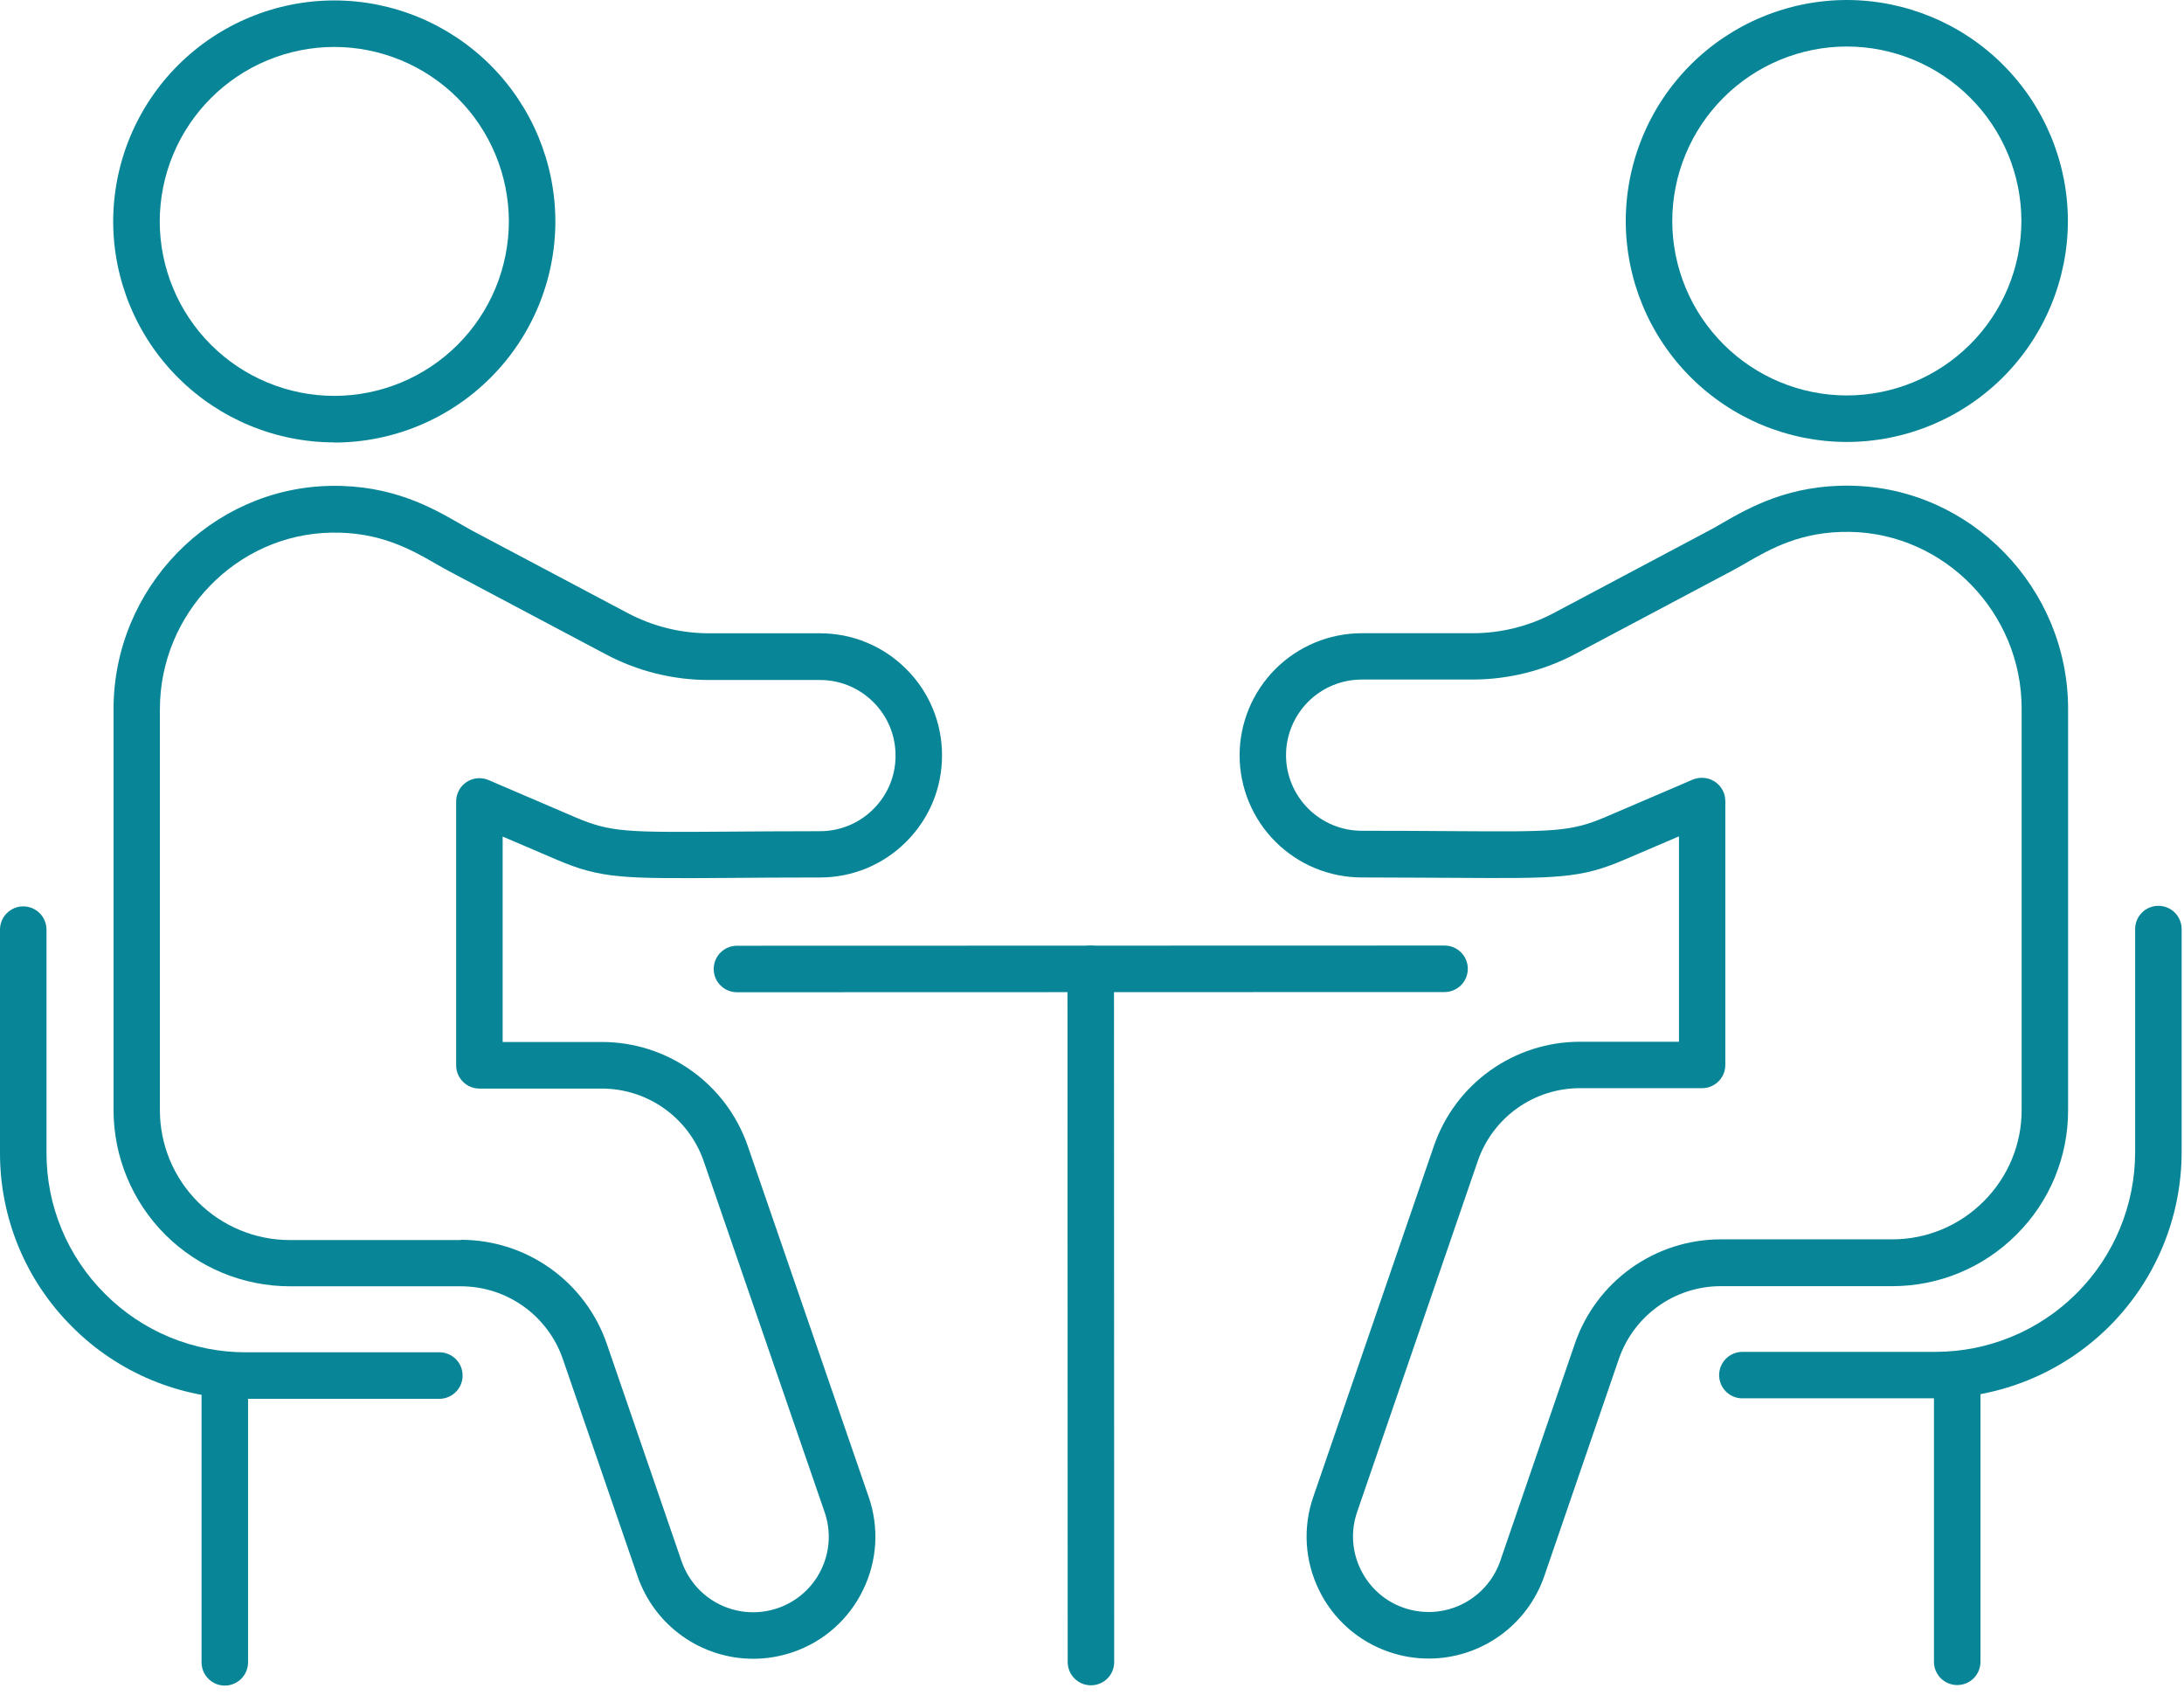
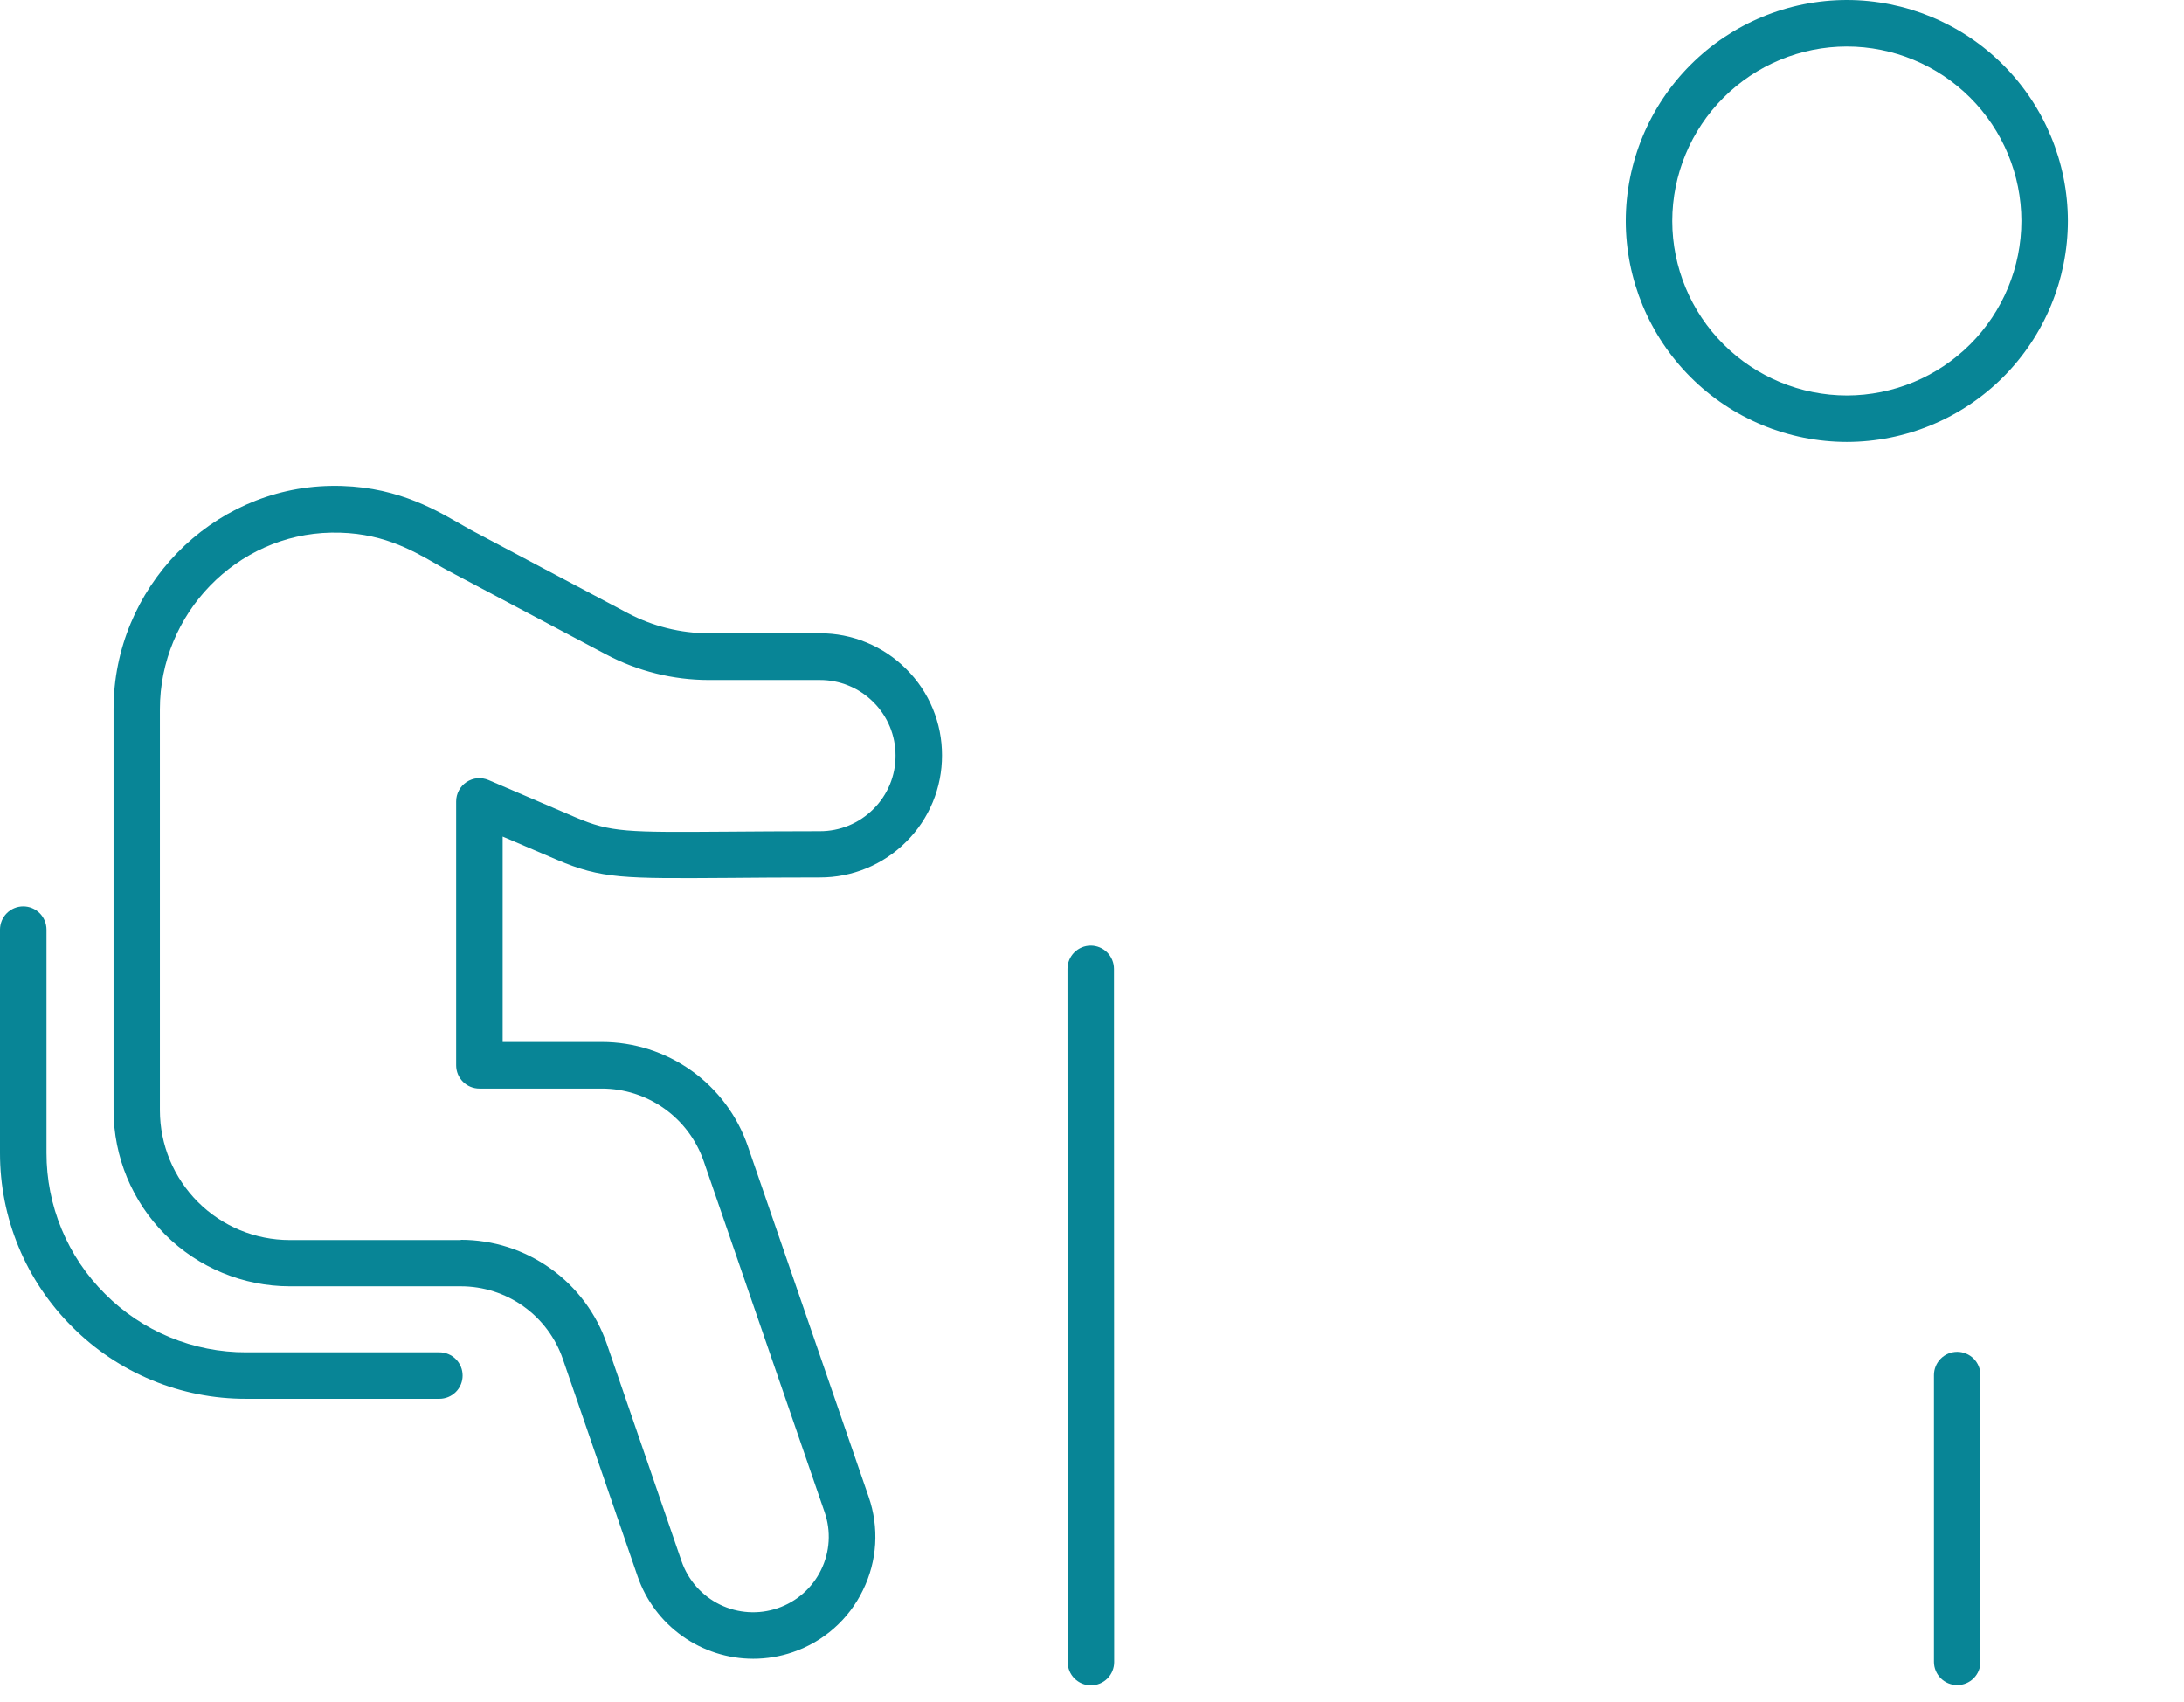
<svg xmlns="http://www.w3.org/2000/svg" preserveAspectRatio="none" width="100%" height="100%" overflow="visible" style="display: block;" viewBox="0 0 86 67" fill="none">
  <g id="Group 3">
-     <path id="Vector" d="M13.163 17.418C10.856 17.416 8.643 16.499 7.011 14.868C5.379 13.238 4.461 11.027 4.457 8.72C4.46 6.413 5.378 4.201 7.009 2.569C8.641 0.938 10.853 0.02 13.16 0.017C15.469 0.018 17.683 0.936 19.315 2.568C20.948 4.2 21.866 6.413 21.869 8.721C21.866 11.028 20.949 13.241 19.317 14.872C17.685 16.504 15.473 17.422 13.165 17.424L13.163 17.418ZM13.163 1.848C11.341 1.85 9.594 2.575 8.306 3.863C7.017 5.151 6.292 6.898 6.29 8.72C6.293 10.541 7.019 12.287 8.308 13.575C9.597 14.862 11.343 15.585 13.165 15.587C14.987 15.585 16.734 14.86 18.022 13.572C19.311 12.284 20.035 10.538 20.038 8.716C20.034 6.895 19.309 5.149 18.02 3.861C16.731 2.574 14.985 1.85 13.163 1.848Z" fill="#088596" />
    <path id="Vector_2" d="M29.66 65.309C28.658 65.309 27.681 64.996 26.866 64.415C26.05 63.834 25.435 63.013 25.108 62.066L22.163 53.508C21.875 52.672 21.333 51.947 20.613 51.433C19.894 50.92 19.032 50.644 18.148 50.644H11.412C9.572 50.642 7.809 49.911 6.507 48.611C5.206 47.311 4.474 45.548 4.471 43.709V27.918C4.471 23.158 8.304 19.212 13.016 19.13C15.436 19.086 17.021 19.995 18.067 20.595C18.243 20.696 18.409 20.791 18.555 20.872L24.719 24.139C25.703 24.66 26.799 24.933 27.913 24.934H32.283C32.915 24.932 33.541 25.055 34.124 25.297C34.708 25.538 35.238 25.893 35.684 26.34C36.133 26.785 36.488 27.315 36.73 27.898C36.972 28.482 37.096 29.108 37.094 29.739C37.096 30.371 36.973 30.997 36.731 31.581C36.489 32.165 36.134 32.695 35.685 33.14C35.24 33.588 34.709 33.943 34.126 34.185C33.541 34.426 32.915 34.55 32.283 34.548C30.856 34.548 29.66 34.558 28.698 34.566C24.548 34.595 23.686 34.601 21.934 33.853L19.793 32.937V41.025H23.699C24.964 41.025 26.198 41.419 27.228 42.154C28.258 42.888 29.033 43.925 29.445 45.121L34.206 58.935C34.413 59.532 34.5 60.164 34.462 60.794C34.423 61.425 34.259 62.041 33.98 62.608C33.705 63.178 33.318 63.687 32.844 64.106C32.37 64.525 31.818 64.846 31.219 65.049C30.717 65.221 30.19 65.309 29.66 65.309ZM18.148 48.813C19.413 48.813 20.647 49.208 21.677 49.943C22.707 50.678 23.483 51.715 23.895 52.912L26.839 61.471C27.097 62.216 27.64 62.83 28.349 63.176C29.059 63.522 29.876 63.573 30.623 63.317C30.993 63.191 31.335 62.992 31.628 62.734C31.922 62.475 32.161 62.16 32.332 61.809C32.504 61.458 32.605 61.076 32.629 60.686C32.653 60.296 32.599 59.905 32.471 59.536L27.711 45.721C27.422 44.886 26.881 44.161 26.161 43.648C25.441 43.135 24.58 42.859 23.696 42.859H18.878C18.635 42.859 18.402 42.763 18.23 42.591C18.058 42.419 17.962 42.187 17.962 41.944V31.554C17.962 31.403 17.999 31.254 18.071 31.121C18.142 30.987 18.246 30.874 18.372 30.79C18.499 30.707 18.644 30.656 18.794 30.642C18.945 30.629 19.097 30.653 19.236 30.712L22.654 32.177C24.056 32.776 24.672 32.771 28.686 32.743C29.65 32.736 30.851 32.727 32.285 32.726C32.676 32.727 33.064 32.65 33.426 32.501C33.788 32.351 34.116 32.131 34.393 31.853C34.67 31.578 34.89 31.25 35.04 30.889C35.19 30.527 35.266 30.14 35.264 29.749C35.265 29.358 35.189 28.971 35.039 28.609C34.889 28.248 34.669 27.92 34.392 27.645C34.115 27.367 33.787 27.148 33.425 26.998C33.064 26.848 32.676 26.772 32.285 26.773H27.914C26.502 26.772 25.111 26.426 23.863 25.765L17.7 22.498C17.521 22.404 17.342 22.3 17.151 22.191C16.175 21.631 14.954 20.935 13.044 20.971C9.322 21.035 6.295 24.156 6.296 27.928V43.718C6.298 45.072 6.838 46.37 7.796 47.327C8.753 48.284 10.052 48.822 11.406 48.823H18.142L18.148 48.813Z" fill="#088596" />
    <path id="Vector_3" d="M9.694 55.074C8.421 55.077 7.16 54.829 5.984 54.342C4.808 53.856 3.74 53.141 2.842 52.239C1.939 51.342 1.222 50.275 0.735 49.099C0.247 47.923 -0.003 46.662 2.61597e-05 45.389V36.601C2.61597e-05 36.359 0.096 36.126 0.268 35.954C0.44 35.782 0.673 35.686 0.916 35.686C1.158 35.686 1.391 35.782 1.563 35.954C1.735 36.126 1.831 36.359 1.831 36.601V45.389C1.829 46.422 2.031 47.444 2.427 48.397C2.822 49.35 3.403 50.216 4.136 50.943C4.864 51.675 5.731 52.254 6.684 52.649C7.638 53.044 8.661 53.246 9.694 53.243H17.301C17.421 53.242 17.54 53.266 17.651 53.312C17.762 53.358 17.863 53.425 17.948 53.51C18.033 53.595 18.101 53.696 18.147 53.807C18.193 53.918 18.216 54.037 18.216 54.157C18.217 54.277 18.193 54.396 18.147 54.508C18.101 54.619 18.034 54.72 17.949 54.805C17.864 54.89 17.763 54.958 17.652 55.004C17.541 55.05 17.421 55.074 17.301 55.074H9.694Z" fill="#088596" />
-     <path id="Vector_4" d="M8.852 66.365C8.61 66.365 8.377 66.269 8.205 66.097C8.033 65.925 7.937 65.692 7.937 65.45V54.159C7.937 53.916 8.033 53.684 8.205 53.512C8.377 53.34 8.61 53.244 8.852 53.244C9.095 53.244 9.328 53.34 9.5 53.512C9.671 53.684 9.768 53.916 9.768 54.159V65.448C9.768 65.691 9.671 65.924 9.5 66.096C9.328 66.268 9.095 66.365 8.852 66.365Z" fill="#088596" />
    <path id="Vector_5" d="M72.724 17.401C70.417 17.398 68.205 16.482 66.573 14.851C64.941 13.221 64.022 11.01 64.018 8.703C64.021 6.395 64.939 4.183 66.57 2.552C68.202 0.92 70.414 0.003 72.722 0C75.029 0.002 77.241 0.919 78.873 2.549C80.505 4.18 81.424 6.391 81.428 8.698C81.425 11.005 80.507 13.217 78.876 14.849C77.244 16.48 75.032 17.398 72.724 17.401ZM65.849 8.703C65.852 10.524 66.578 12.27 67.867 13.557C69.156 14.845 70.902 15.568 72.724 15.57C74.546 15.568 76.293 14.843 77.582 13.555C78.87 12.267 79.595 10.52 79.597 8.698C79.594 6.876 78.868 5.13 77.579 3.843C76.29 2.556 74.543 1.832 72.722 1.831C70.9 1.833 69.153 2.558 67.865 3.846C66.576 5.134 65.851 6.881 65.849 8.703Z" fill="#088596" />
-     <path id="Vector_6" d="M56.256 65.301C55.728 65.301 55.204 65.213 54.705 65.042C54.105 64.839 53.553 64.519 53.078 64.101C52.604 63.683 52.217 63.175 51.941 62.607C51.662 62.04 51.498 61.424 51.459 60.793C51.42 60.163 51.506 59.531 51.714 58.934L56.464 45.117C56.875 43.921 57.65 42.883 58.679 42.148C59.709 41.413 60.942 41.017 62.207 41.016H66.113V32.929L63.973 33.845C62.221 34.595 61.357 34.589 57.211 34.562C56.249 34.562 55.051 34.547 53.624 34.547C52.349 34.547 51.126 34.041 50.224 33.14C49.322 32.239 48.814 31.017 48.812 29.742C48.813 28.467 49.32 27.244 50.221 26.342C51.123 25.44 52.345 24.933 53.62 24.931H57.988C59.102 24.931 60.2 24.658 61.184 24.136L67.345 20.864C67.495 20.785 67.662 20.689 67.833 20.587C68.879 19.987 70.464 19.079 72.883 19.123C77.599 19.202 81.435 23.142 81.436 27.911V43.701C81.439 44.613 81.261 45.516 80.913 46.358C80.564 47.2 80.052 47.964 79.405 48.607C78.762 49.253 77.997 49.765 77.155 50.114C76.313 50.463 75.41 50.641 74.498 50.639H67.761C66.877 50.639 66.014 50.915 65.295 51.429C64.575 51.943 64.034 52.669 63.746 53.505L60.808 62.06C60.48 63.006 59.866 63.827 59.05 64.408C58.234 64.989 57.258 65.301 56.256 65.301ZM67.023 30.624C67.202 30.624 67.377 30.677 67.527 30.776C67.653 30.859 67.757 30.973 67.829 31.106C67.9 31.239 67.938 31.388 67.938 31.54V41.929C67.938 42.172 67.842 42.405 67.67 42.576C67.498 42.748 67.265 42.844 67.023 42.844H62.204C61.321 42.845 60.459 43.122 59.74 43.635C59.021 44.149 58.48 44.874 58.192 45.709L53.441 59.527C53.313 59.897 53.259 60.288 53.283 60.678C53.308 61.068 53.41 61.45 53.583 61.8C53.754 62.152 53.993 62.466 54.286 62.725C54.579 62.984 54.921 63.182 55.292 63.307C56.039 63.563 56.857 63.512 57.566 63.165C58.275 62.818 58.818 62.205 59.076 61.458L62.015 52.898C62.427 51.701 63.202 50.663 64.232 49.927C65.262 49.192 66.496 48.796 67.762 48.796H74.499C75.171 48.798 75.835 48.667 76.455 48.41C77.075 48.153 77.638 47.776 78.111 47.3C78.587 46.827 78.965 46.265 79.221 45.645C79.478 45.026 79.609 44.361 79.607 43.69V27.899C79.607 24.127 76.577 21.009 72.854 20.941C70.931 20.908 69.722 21.607 68.747 22.168C68.557 22.277 68.381 22.38 68.201 22.474L62.038 25.745C60.79 26.407 59.399 26.753 57.986 26.755H53.618C52.828 26.756 52.071 27.07 51.513 27.628C50.955 28.187 50.641 28.944 50.64 29.733C50.641 30.523 50.956 31.279 51.515 31.837C52.074 32.395 52.831 32.709 53.62 32.709C55.06 32.709 56.254 32.717 57.219 32.724C61.232 32.75 61.848 32.754 63.249 32.155L66.667 30.69C66.78 30.645 66.901 30.622 67.023 30.624Z" fill="#088596" />
-     <path id="Vector_7" d="M68.611 55.056C68.368 55.056 68.135 54.96 67.963 54.788C67.792 54.617 67.695 54.384 67.695 54.141C67.695 53.898 67.792 53.665 67.963 53.494C68.135 53.322 68.368 53.226 68.611 53.226H76.216C78.3 53.224 80.297 52.395 81.771 50.922C83.245 49.449 84.074 47.451 84.076 45.367V36.579C84.076 36.337 84.172 36.104 84.344 35.932C84.516 35.76 84.749 35.664 84.991 35.664C85.234 35.664 85.467 35.76 85.639 35.932C85.81 36.104 85.907 36.337 85.907 36.579V45.367C85.903 47.936 84.881 50.399 83.064 52.215C81.247 54.031 78.784 55.052 76.215 55.054H68.61L68.611 55.056Z" fill="#088596" />
    <path id="Vector_8" d="M77.07 66.344C76.827 66.344 76.594 66.248 76.422 66.076C76.251 65.904 76.154 65.672 76.154 65.429V54.14C76.154 53.897 76.251 53.664 76.422 53.492C76.594 53.321 76.827 53.224 77.07 53.224C77.19 53.224 77.309 53.248 77.42 53.294C77.531 53.34 77.632 53.407 77.717 53.492C77.802 53.577 77.869 53.678 77.915 53.788C77.962 53.9 77.985 54.019 77.985 54.139V65.429C77.985 65.549 77.962 65.668 77.916 65.779C77.87 65.89 77.803 65.991 77.718 66.076C77.633 66.161 77.532 66.229 77.421 66.275C77.31 66.321 77.191 66.344 77.071 66.344H77.07Z" fill="#088596" />
    <path id="Vector_9" d="M42.959 66.354C42.839 66.354 42.72 66.331 42.609 66.285C42.498 66.239 42.397 66.171 42.312 66.087C42.227 66.002 42.159 65.901 42.113 65.79C42.067 65.679 42.043 65.56 42.043 65.44L42.035 38.147C42.035 37.904 42.131 37.671 42.303 37.499C42.475 37.328 42.708 37.231 42.95 37.231C43.193 37.231 43.426 37.328 43.598 37.499C43.769 37.671 43.866 37.904 43.866 38.147L43.874 65.438C43.874 65.681 43.778 65.914 43.606 66.086C43.435 66.257 43.202 66.354 42.959 66.354Z" fill="#088596" />
-     <path id="Vector_10" d="M29.019 39.067C28.776 39.067 28.544 38.971 28.372 38.799C28.2 38.627 28.104 38.394 28.104 38.152C28.104 37.909 28.2 37.676 28.372 37.504C28.544 37.333 28.776 37.236 29.019 37.236L56.883 37.228C57.126 37.228 57.359 37.324 57.53 37.496C57.702 37.667 57.798 37.9 57.798 38.143C57.798 38.386 57.702 38.619 57.53 38.79C57.359 38.962 57.126 39.059 56.883 39.059L29.019 39.067Z" fill="#088596" />
  </g>
</svg>